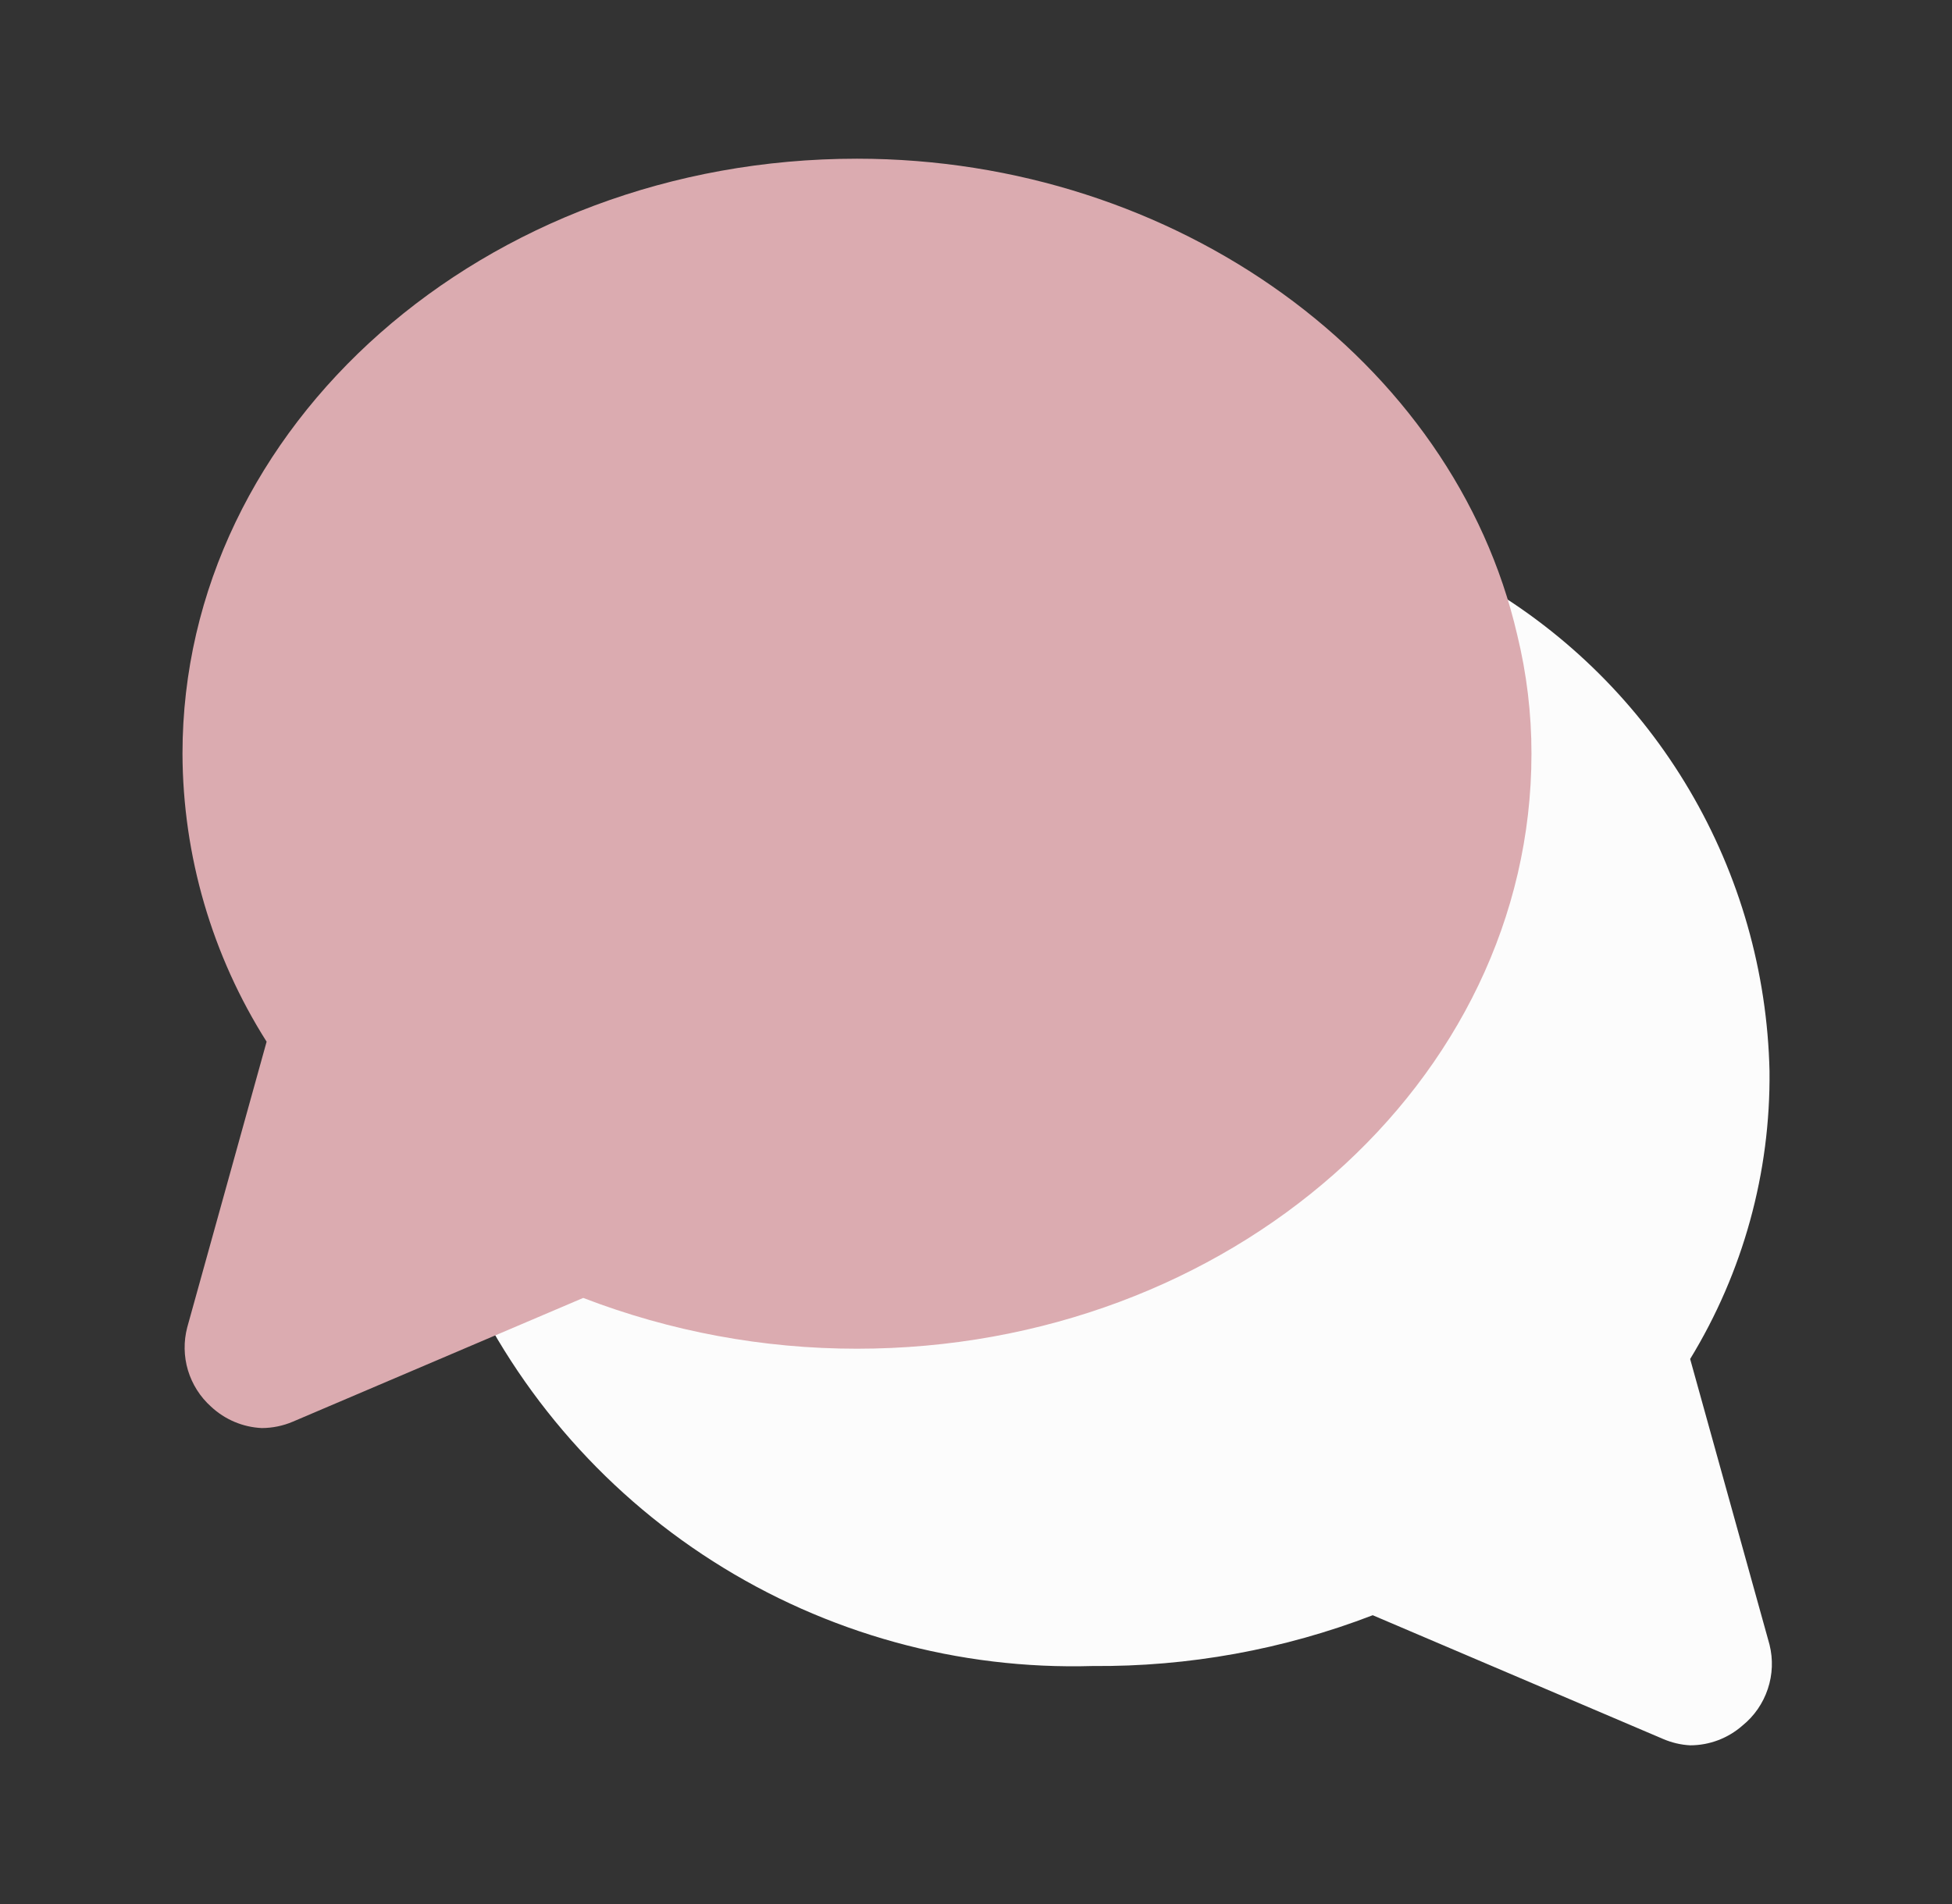
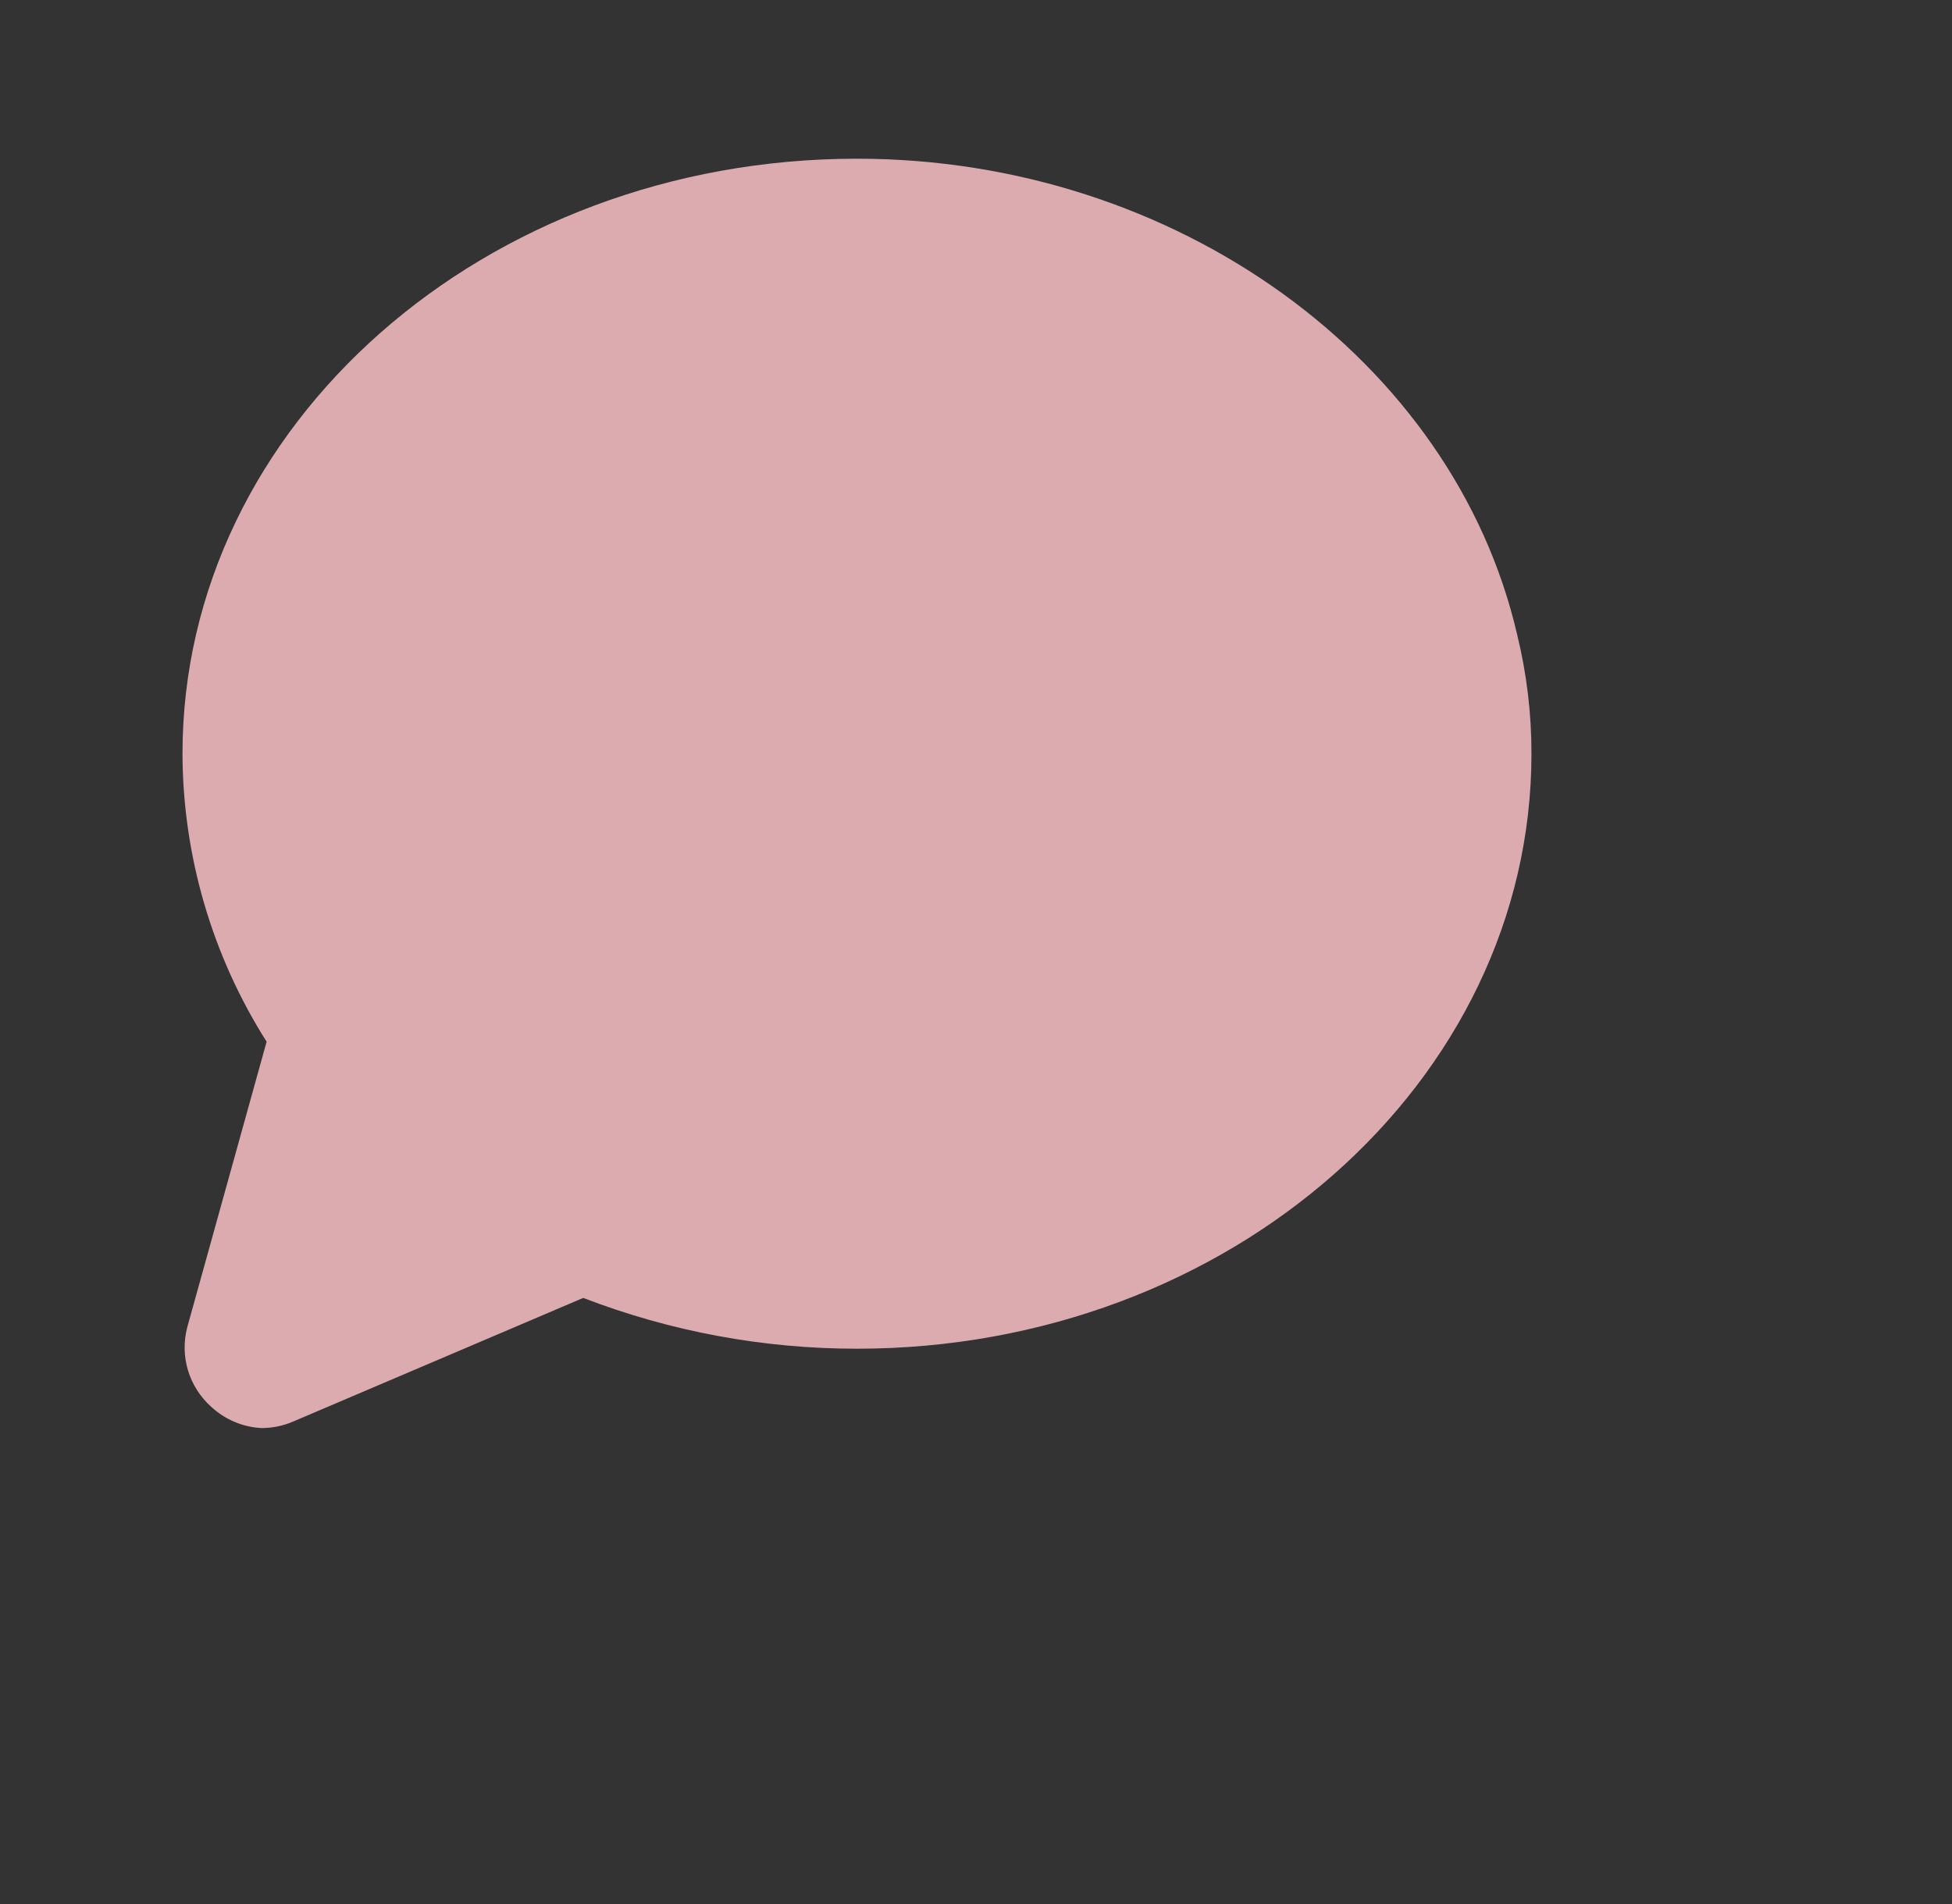
<svg xmlns="http://www.w3.org/2000/svg" width="41" height="40" viewBox="0 0 41 40" fill="none">
  <rect x="0" y="0" width="41" height="40" fill="#333333" stroke="none" />
-   <path d="M37.167 34.55L35.5 28.55C36.612 26.729 37.19 24.633 37.167 22.5C37.12 20.421 36.54 18.388 35.484 16.597C34.428 14.805 32.93 13.314 31.133 12.266C30.858 12.08 30.533 11.98 30.2 11.98C29.867 11.98 29.542 12.08 29.267 12.266C29.014 12.456 28.821 12.713 28.708 13.008C28.596 13.303 28.57 13.624 28.633 13.933C28.782 14.555 28.849 15.194 28.833 15.833C28.833 20.833 23.967 25 18 25C16.278 24.99 14.576 24.627 13 23.933C12.787 23.839 12.557 23.79 12.325 23.79C12.092 23.79 11.863 23.839 11.65 23.933L10.5 24.383C10.11 24.556 9.801 24.871 9.636 25.265C9.472 25.659 9.465 26.101 9.617 26.5C10.731 29.09 12.598 31.285 14.976 32.8C17.354 34.316 20.132 35.082 22.95 35C24.961 35.017 26.957 34.655 28.833 33.933L34.933 36.533C35.113 36.61 35.305 36.656 35.5 36.666C35.905 36.666 36.296 36.518 36.6 36.25C36.847 36.05 37.031 35.783 37.131 35.482C37.232 35.181 37.244 34.858 37.167 34.55Z" fill="#FCFCFC" />
  <path d="M31.867 13.334C30.533 7.567 24.7 3.334 18 3.334C10.183 3.334 3.833 8.934 3.833 15.834C3.84 17.977 4.453 20.074 5.6 21.884L3.933 27.884C3.855 28.181 3.86 28.494 3.948 28.788C4.037 29.082 4.204 29.346 4.433 29.551C4.724 29.823 5.102 29.983 5.5 30.001C5.723 30 5.944 29.955 6.15 29.867L12.25 27.267C14.085 27.973 16.034 28.335 18 28.334C25.817 28.334 32.167 22.734 32.167 15.834C32.168 14.992 32.067 14.152 31.867 13.334Z" fill="#DBABB0" />
</svg>